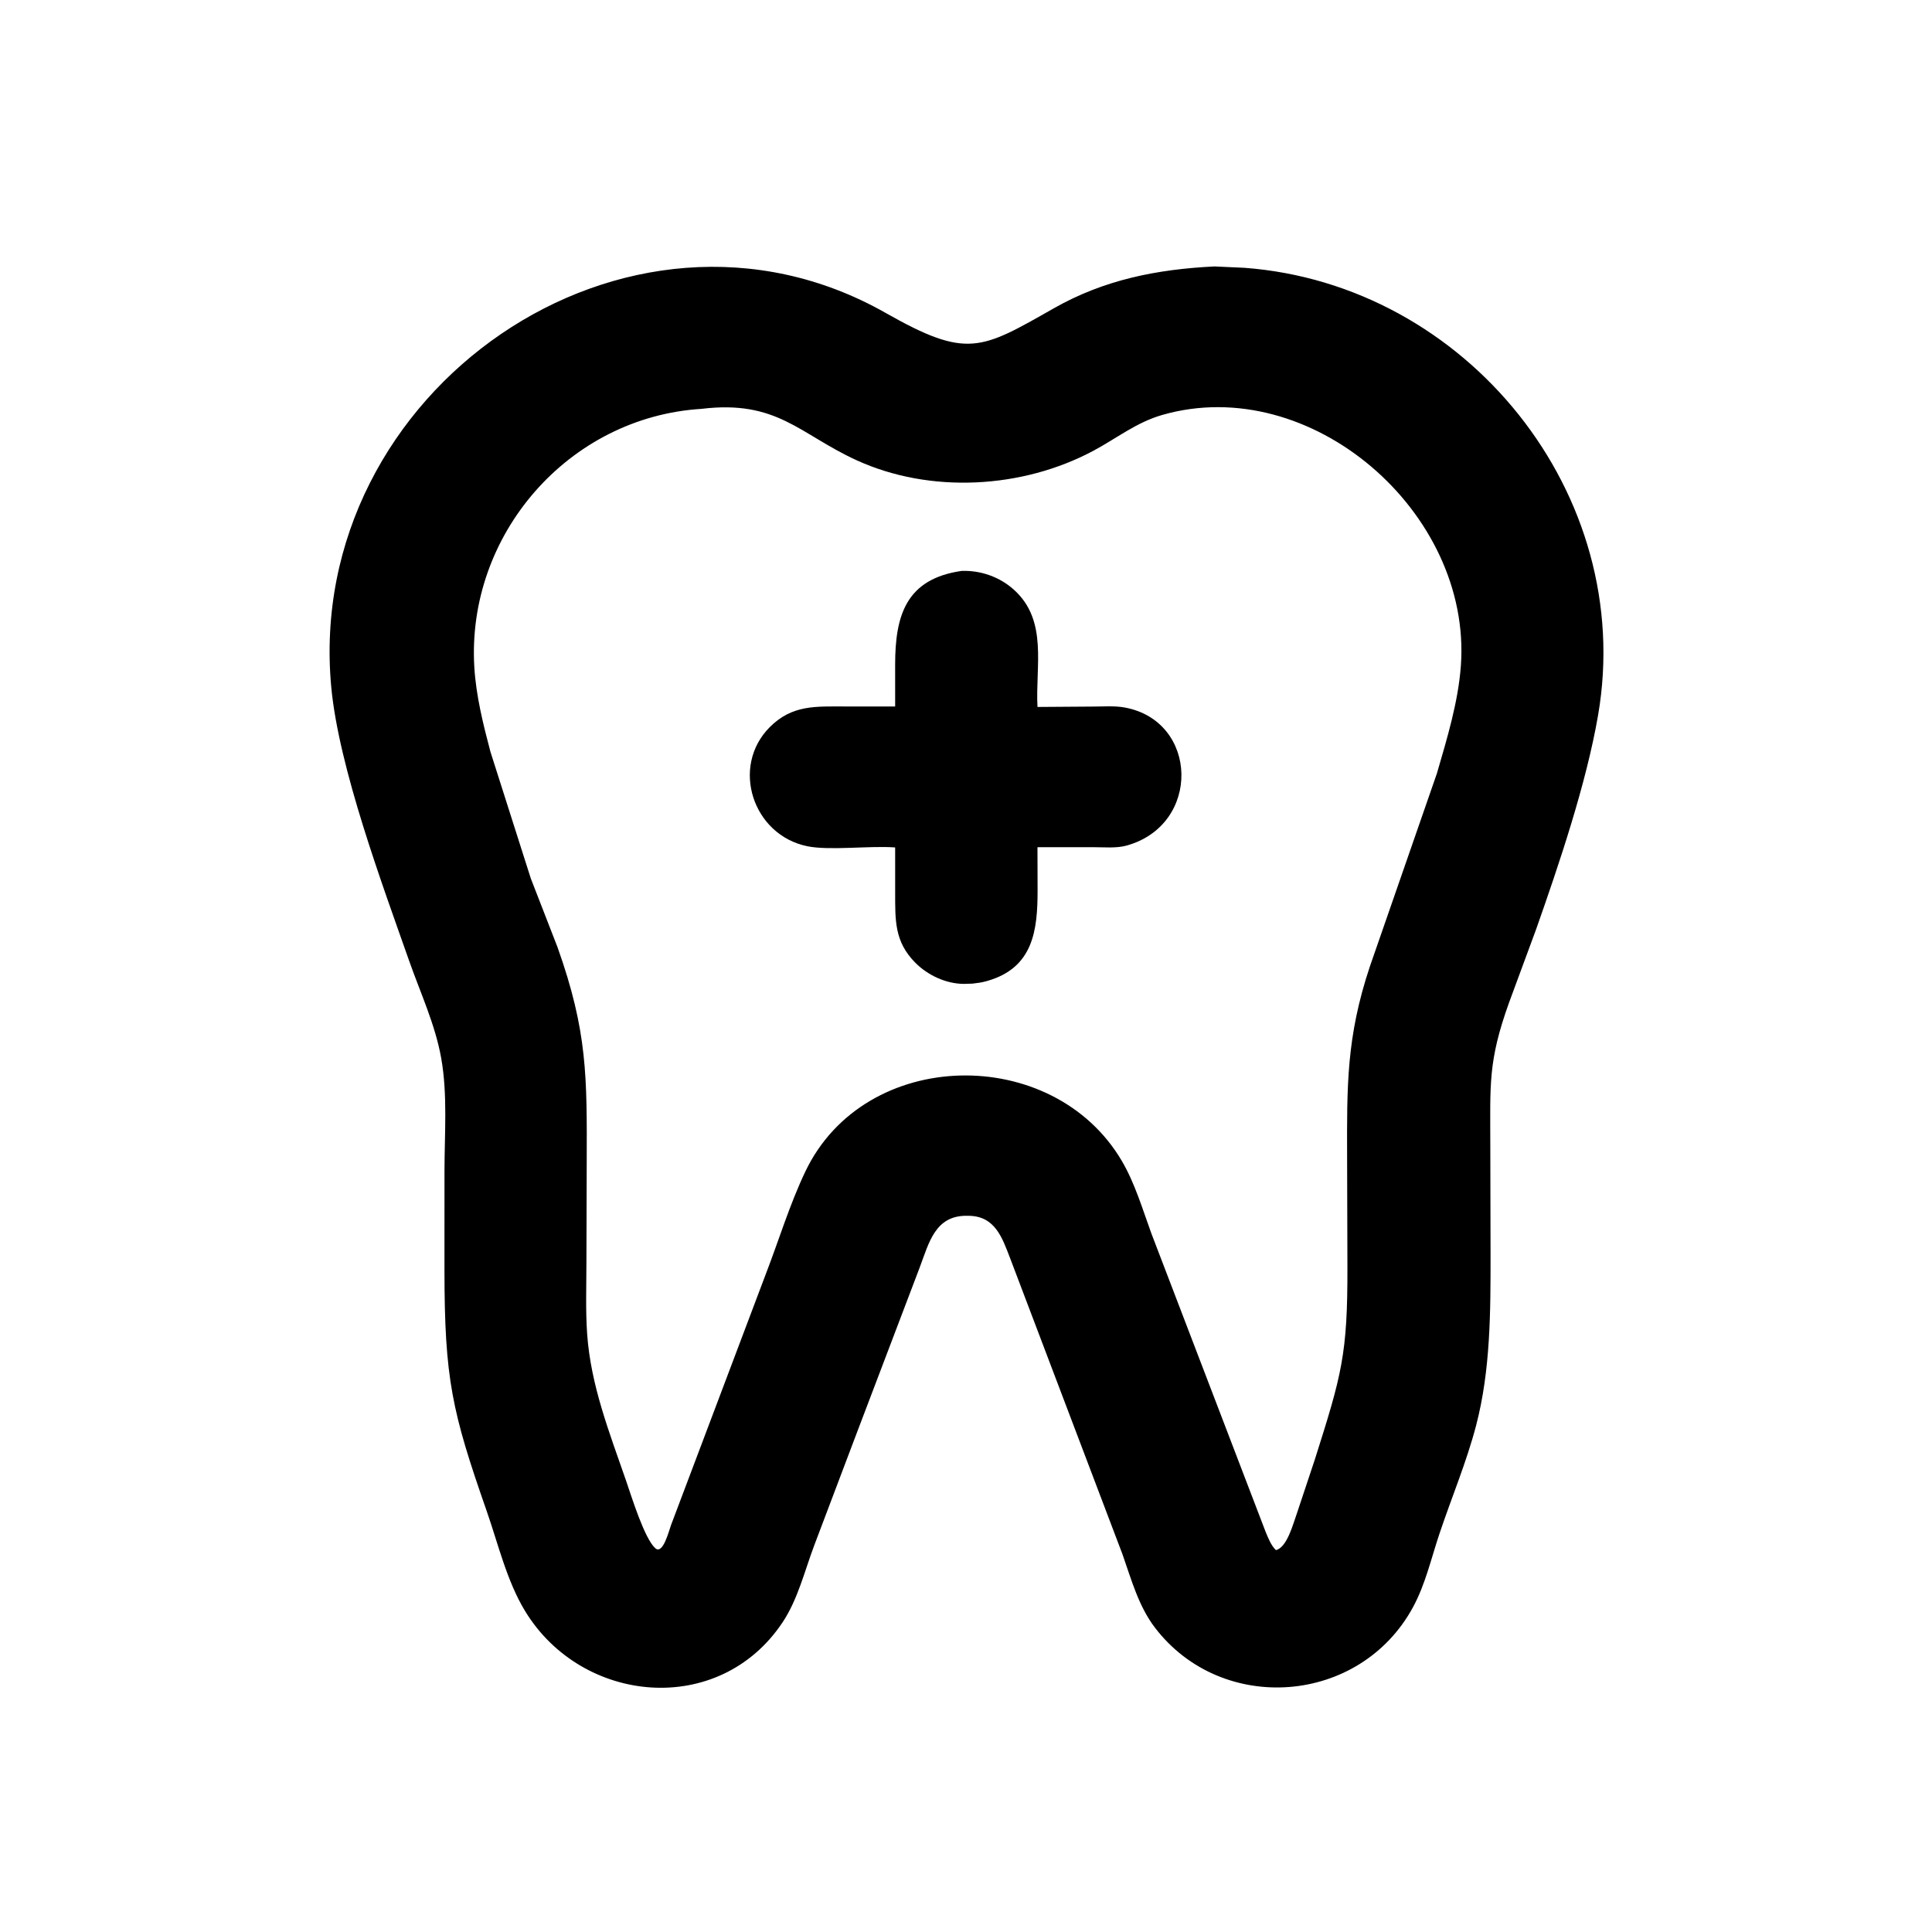
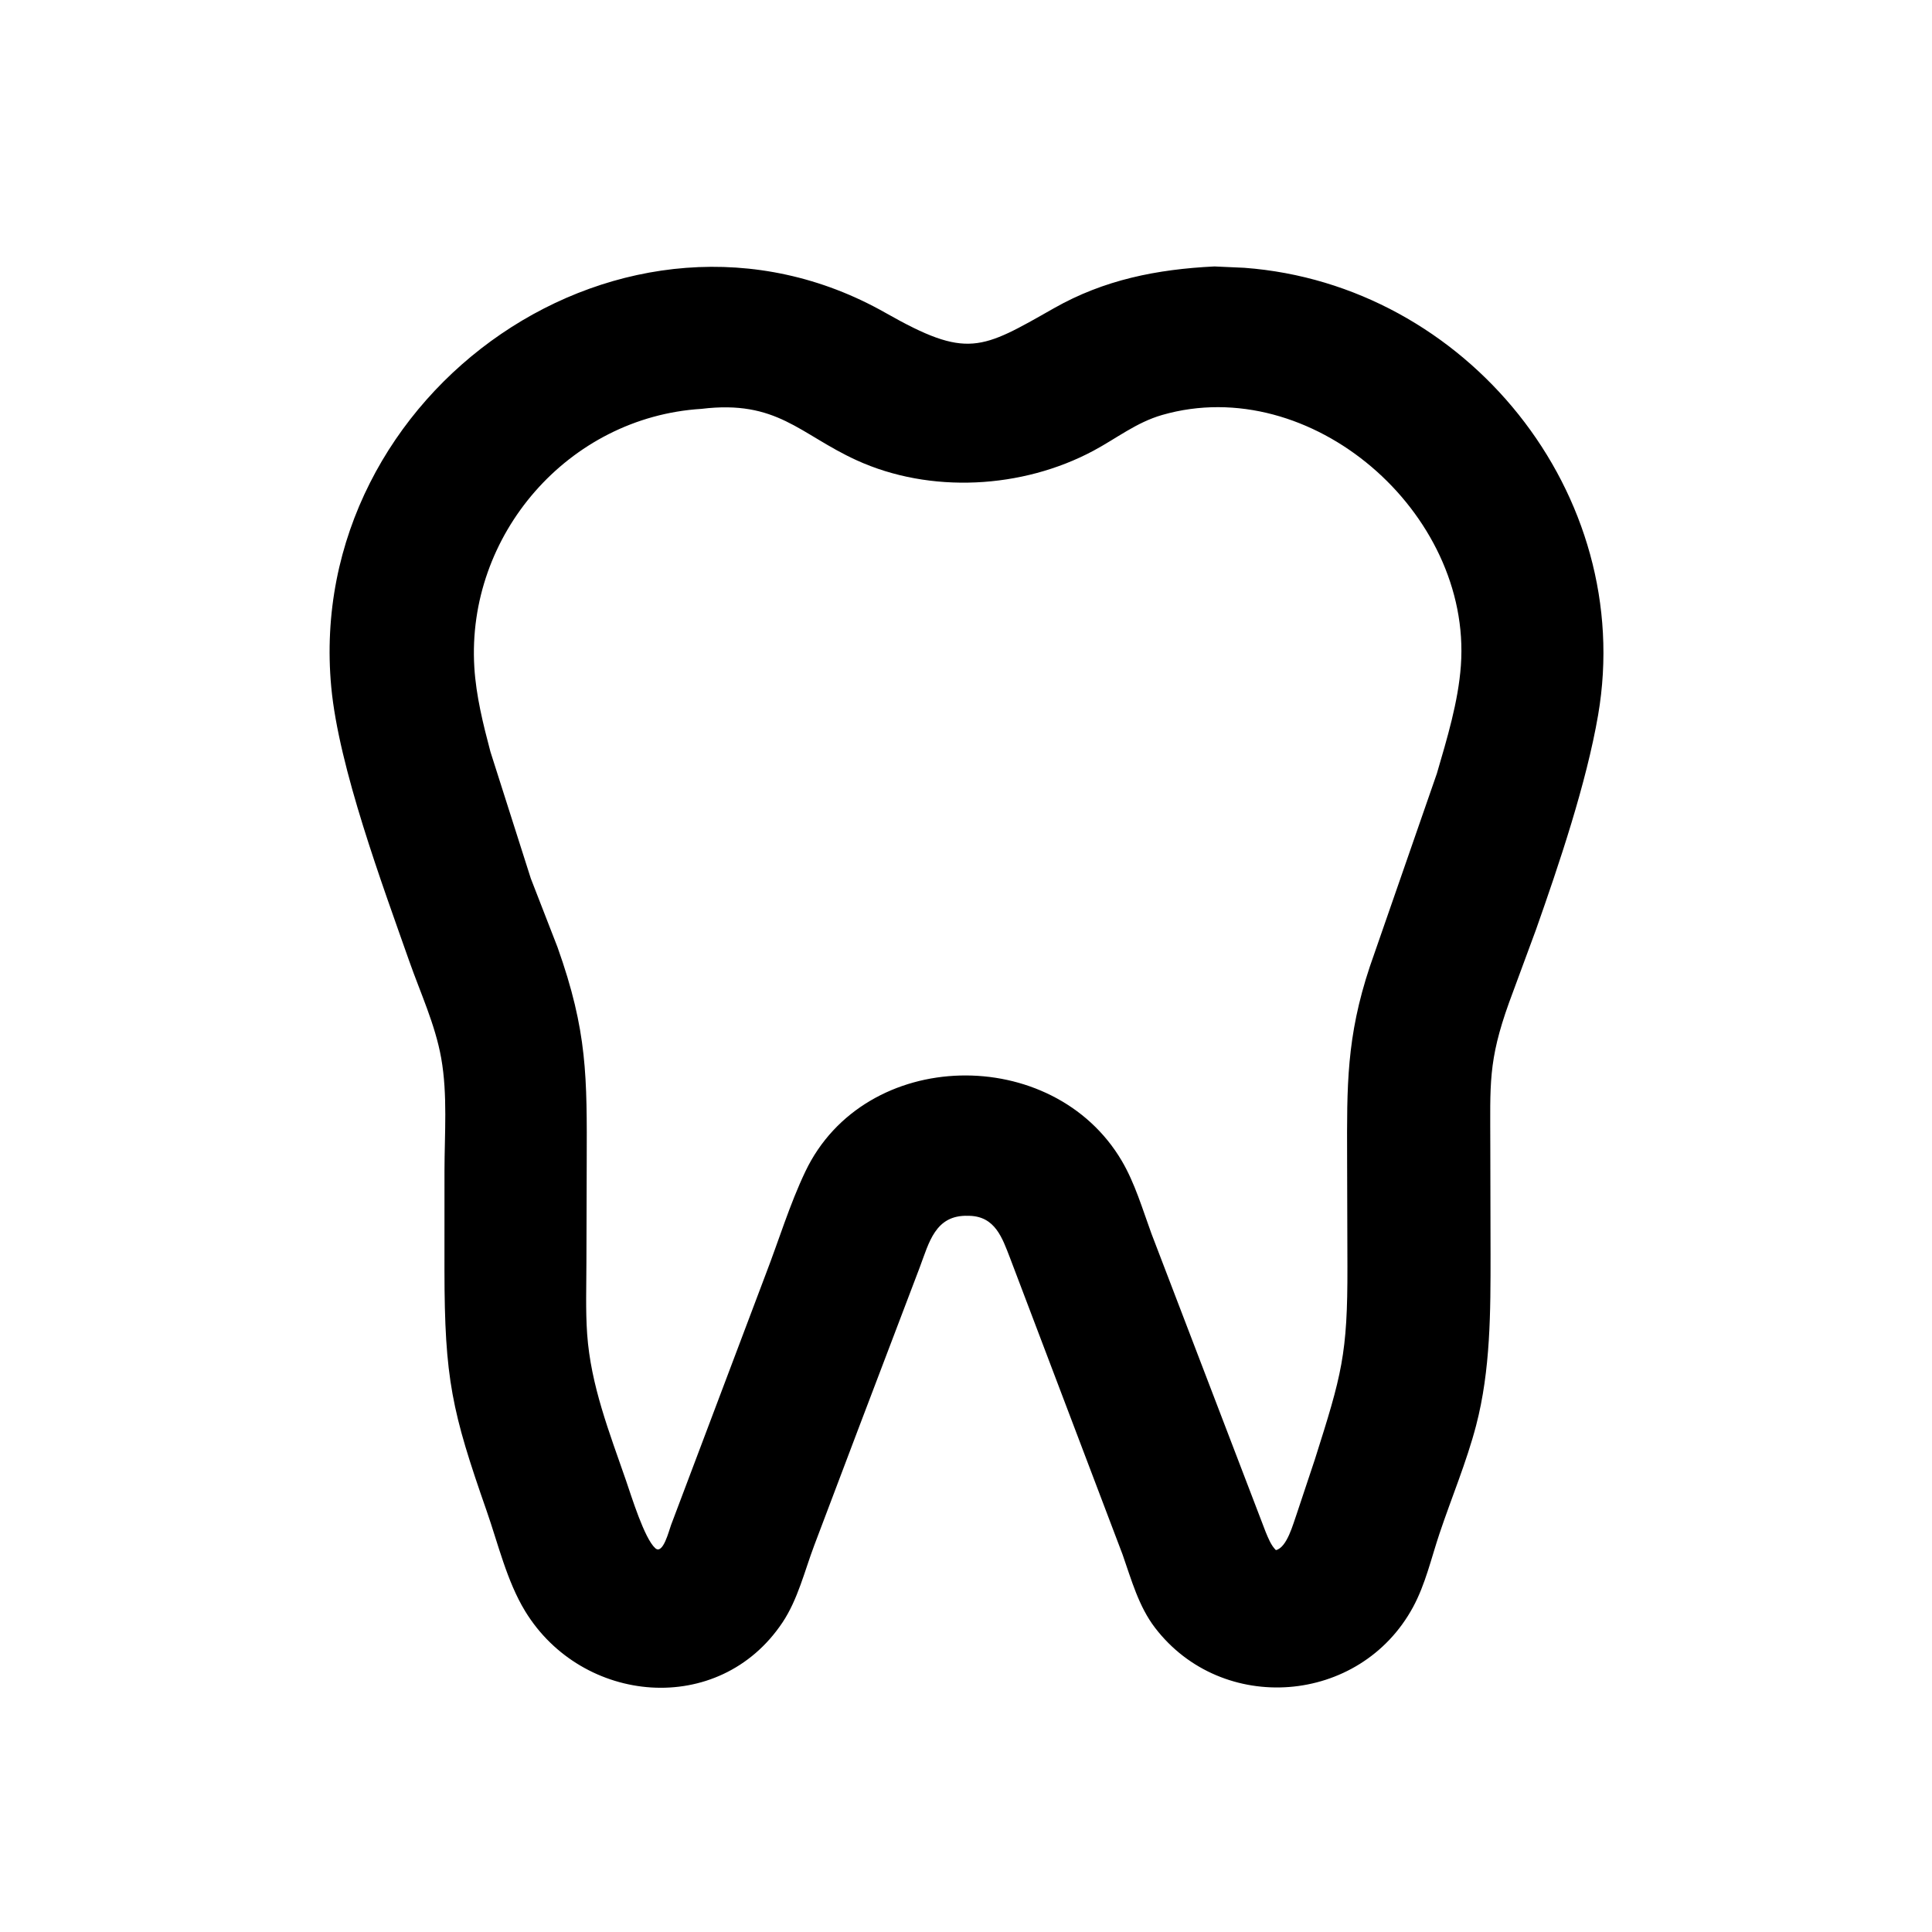
<svg xmlns="http://www.w3.org/2000/svg" version="1.1" style="display: block;" viewBox="0 0 2048 2048" width="640" height="640">
  <path transform="translate(0,0)" fill="rgb(0,0,0)" d="M 1287.36 282.445 L 1319 283.871 C 1554.44 301.334 1734.31 523.703 1694.06 758 C 1681.59 830.557 1652.56 916.41 1628.27 985.312 L 1599.66 1062.79 C 1577.23 1125.26 1579.75 1149.31 1579.79 1215.42 L 1580.04 1329.64 C 1580.08 1390.09 1580.12 1452.29 1564.7 1511.2 C 1554.54 1550.01 1538.64 1587.68 1525.9 1625.74 C 1517.18 1651.77 1511.02 1679.37 1497.89 1703.59 C 1441.6 1807.45 1295.43 1818.24 1224.39 1725.52 C 1207 1702.83 1199.33 1674.5 1189.98 1647.88 L 1070.63 1333.39 C 1062.48 1312.36 1054.99 1289.51 1027.64 1288.82 L 1026 1288.8 C 991.252 1287.81 984.81 1317.4 974.863 1343.72 L 909.462 1515.72 L 863.189 1638 C 852.891 1665.28 845.812 1695.4 829.466 1719.89 C 762.135 1820.75 616.859 1806.81 556.592 1707.77 C 537.239 1675.96 527.989 1636.3 515.754 1601.3 C 479.061 1496.34 471.241 1461.7 471.146 1346.59 L 471.171 1241.22 C 471.218 1201.92 474.585 1160.34 467.683 1121.61 C 461.348 1086.06 445.668 1052.55 433.751 1018.63 C 405.459 938.101 359.103 813.758 351.139 728.29 C 321.882 414.343 664.846 176.206 938.83 331.716 C 1025.33 380.814 1039.81 370.689 1117.16 326.77 C 1170.42 296.529 1226.41 285.426 1287.36 282.445 z M 743.522 433.415 C 602.445 442.202 494.28 567.068 502.813 707.381 C 504.651 737.602 512.153 767.703 519.882 796.888 L 562.67 931.177 L 590.966 1004 C 622.835 1093.49 622.237 1141.44 621.943 1232.81 L 621.63 1337.64 C 621.624 1363.03 620.634 1388.84 622.414 1414.17 C 626.24 1468.6 646.009 1518.55 663.651 1569.59 C 669.326 1586.01 683.037 1630.74 694.599 1641.14 C 702.859 1648.56 709.261 1621.94 711.28 1616.75 L 811.687 1350.81 C 825.594 1314.76 837.124 1276.59 853.764 1241.74 C 916.835 1109.66 1116.15 1106.48 1189.2 1230.66 C 1203.08 1254.26 1211.2 1282.04 1220.57 1307.67 L 1341.66 1623.95 C 1344.47 1630.61 1347.28 1638.05 1352.5 1643.19 C 1364.39 1640.49 1370.87 1614.9 1374.49 1605.06 L 1393.81 1547.05 C 1422.2 1457.42 1428.61 1435.99 1428.32 1342.3 L 1427.99 1227.11 C 1427.79 1151.23 1427.15 1099.46 1452.08 1024.61 L 1523.13 820 C 1533.9 783.064 1545.85 743.927 1548.6 705.425 C 1560.2 543.111 1389.62 394.553 1232 439.87 C 1204.62 447.743 1183.65 464.664 1159 477.845 C 1083.69 518.109 986.004 523.642 907.724 487.746 C 847.474 460.118 823.76 423.634 743.522 433.415 z" />
-   <path transform="translate(0,0)" fill="rgb(0,0,0)" d="M 1019.3 605.199 C 1039.57 604.426 1059.81 611.572 1074.94 625.26 C 1111.18 658.043 1097.39 706.306 1099.79 749.401 L 1158.02 748.995 C 1169.02 749.03 1181.22 747.996 1192.02 749.942 C 1270.57 764.101 1273.63 874.373 1194.17 896.361 C 1183.27 899.378 1169.8 898.022 1158.47 898.045 L 1099.76 898.091 L 1099.88 943.93 C 1099.88 985.824 1095.48 1025.79 1046.74 1039.78 L 1045 1040.26 C 1040.34 1041.6 1035.59 1042.09 1030.79 1042.69 L 1021.5 1042.96 C 1002.64 1042.78 983.42 1033.8 970.237 1020.5 C 948.022 998.08 948.958 975.45 948.912 945.998 L 948.898 898.322 C 921.976 896.306 879.36 901.892 855.688 897.027 C 797.848 885.138 774.242 812.634 816.004 770.772 C 839.867 746.851 864.956 748.923 896.143 748.894 L 948.902 748.902 L 948.886 704.378 C 948.94 652.45 960.348 613.722 1019.3 605.199 z" />
</svg>